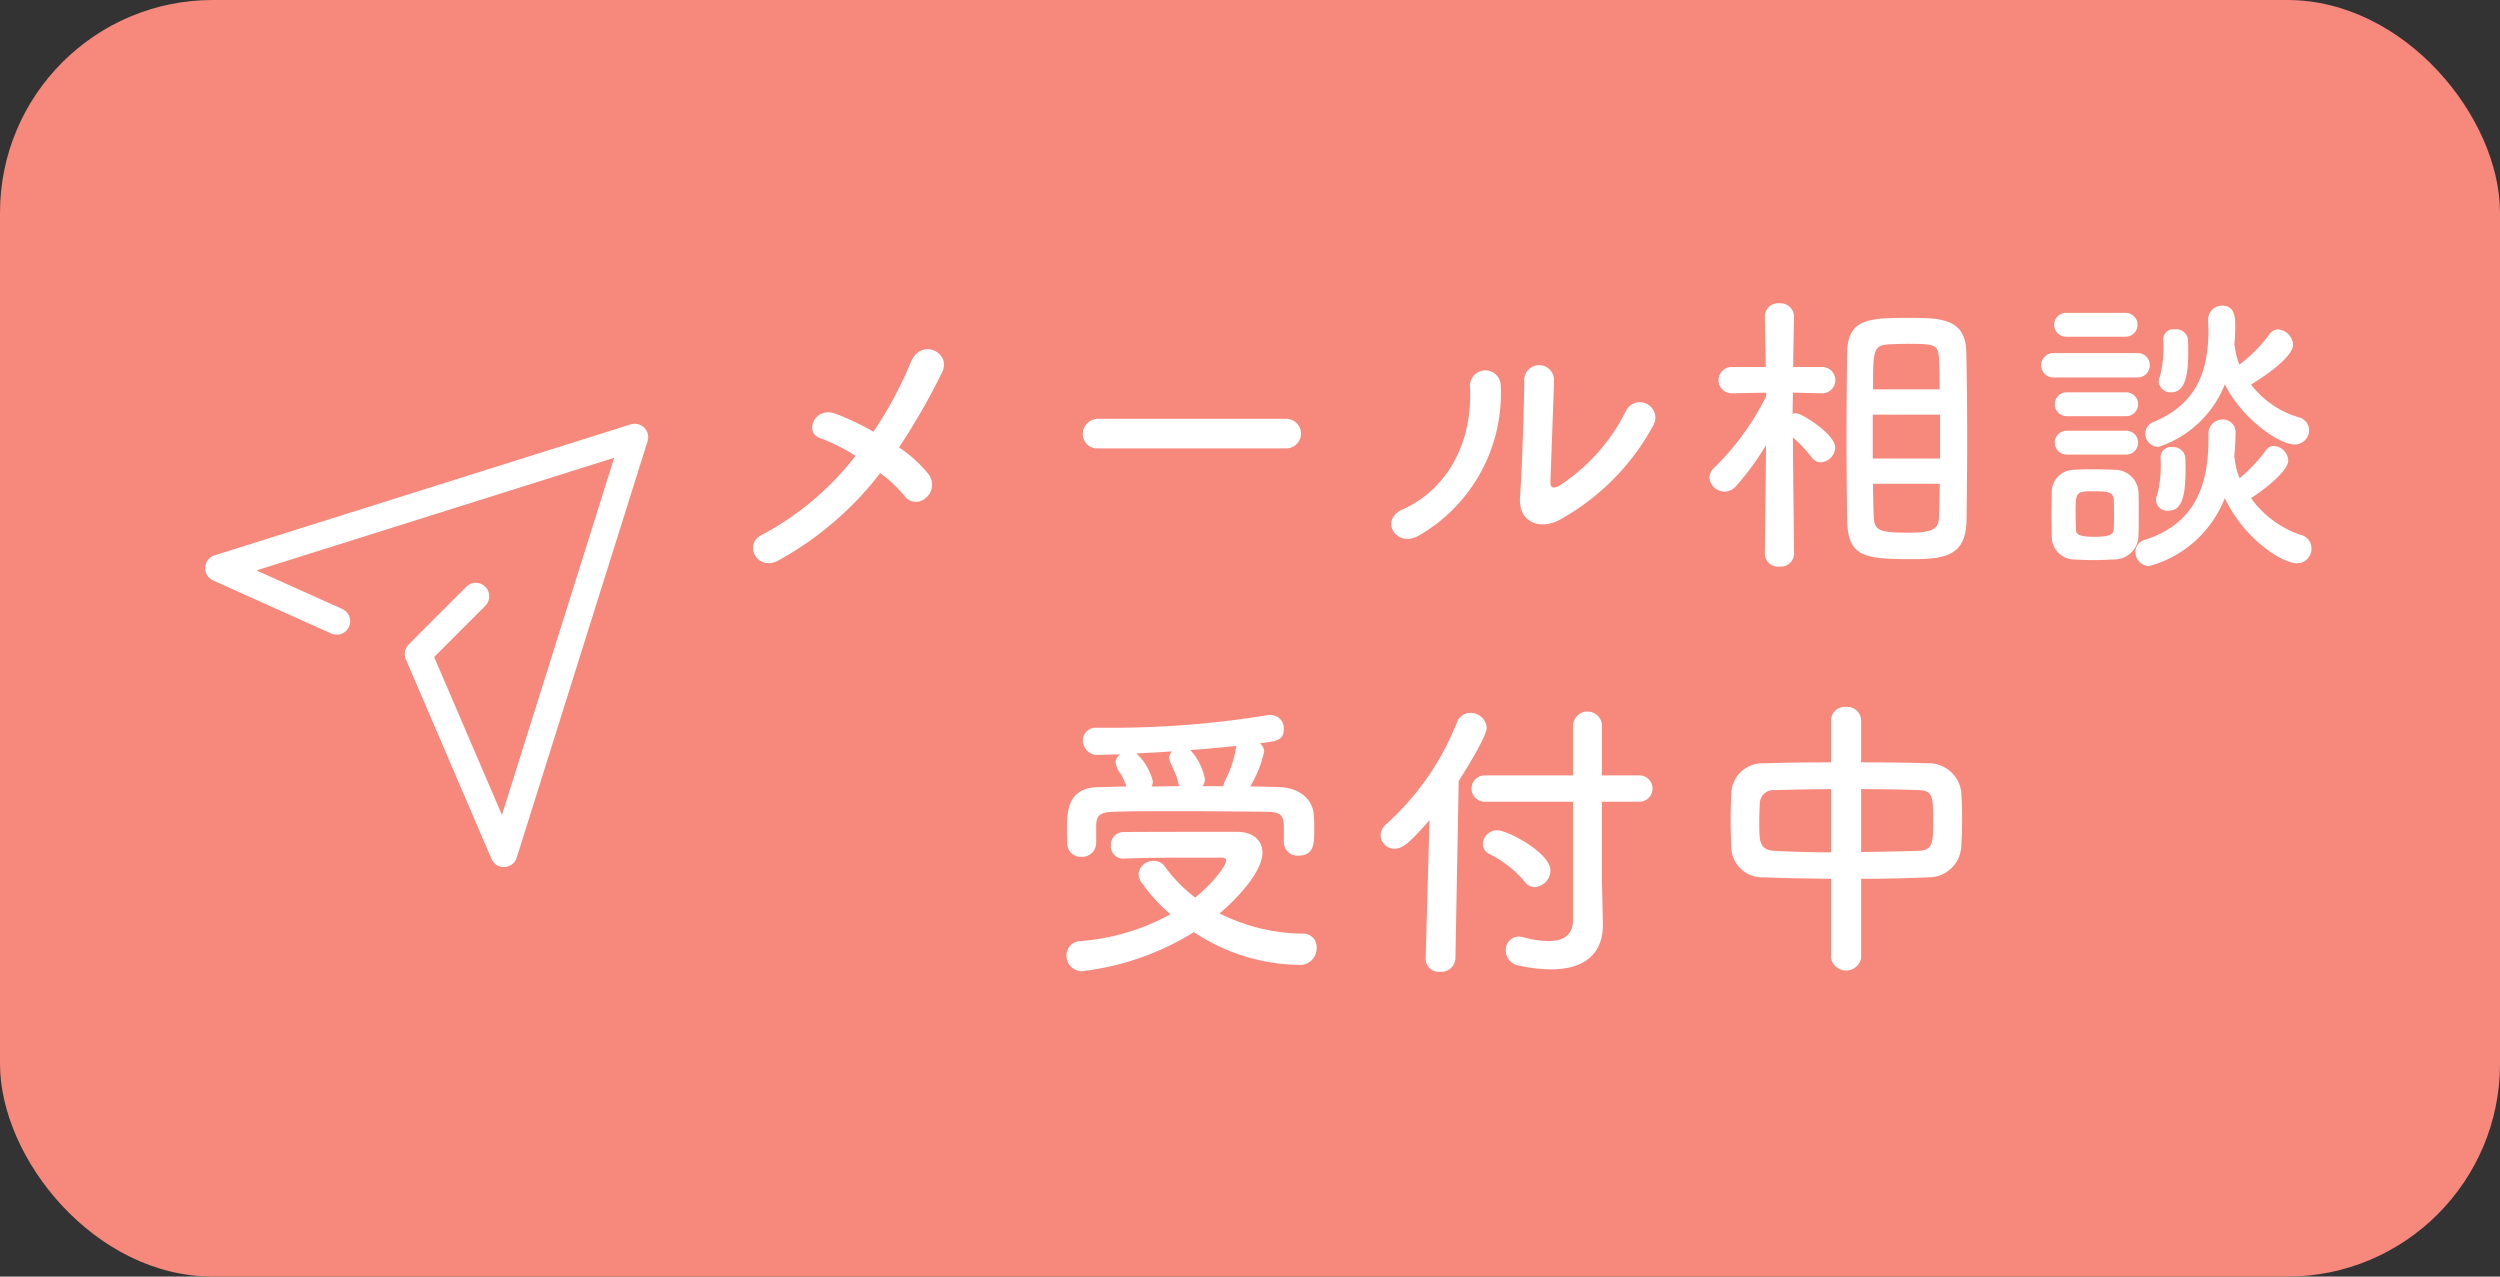
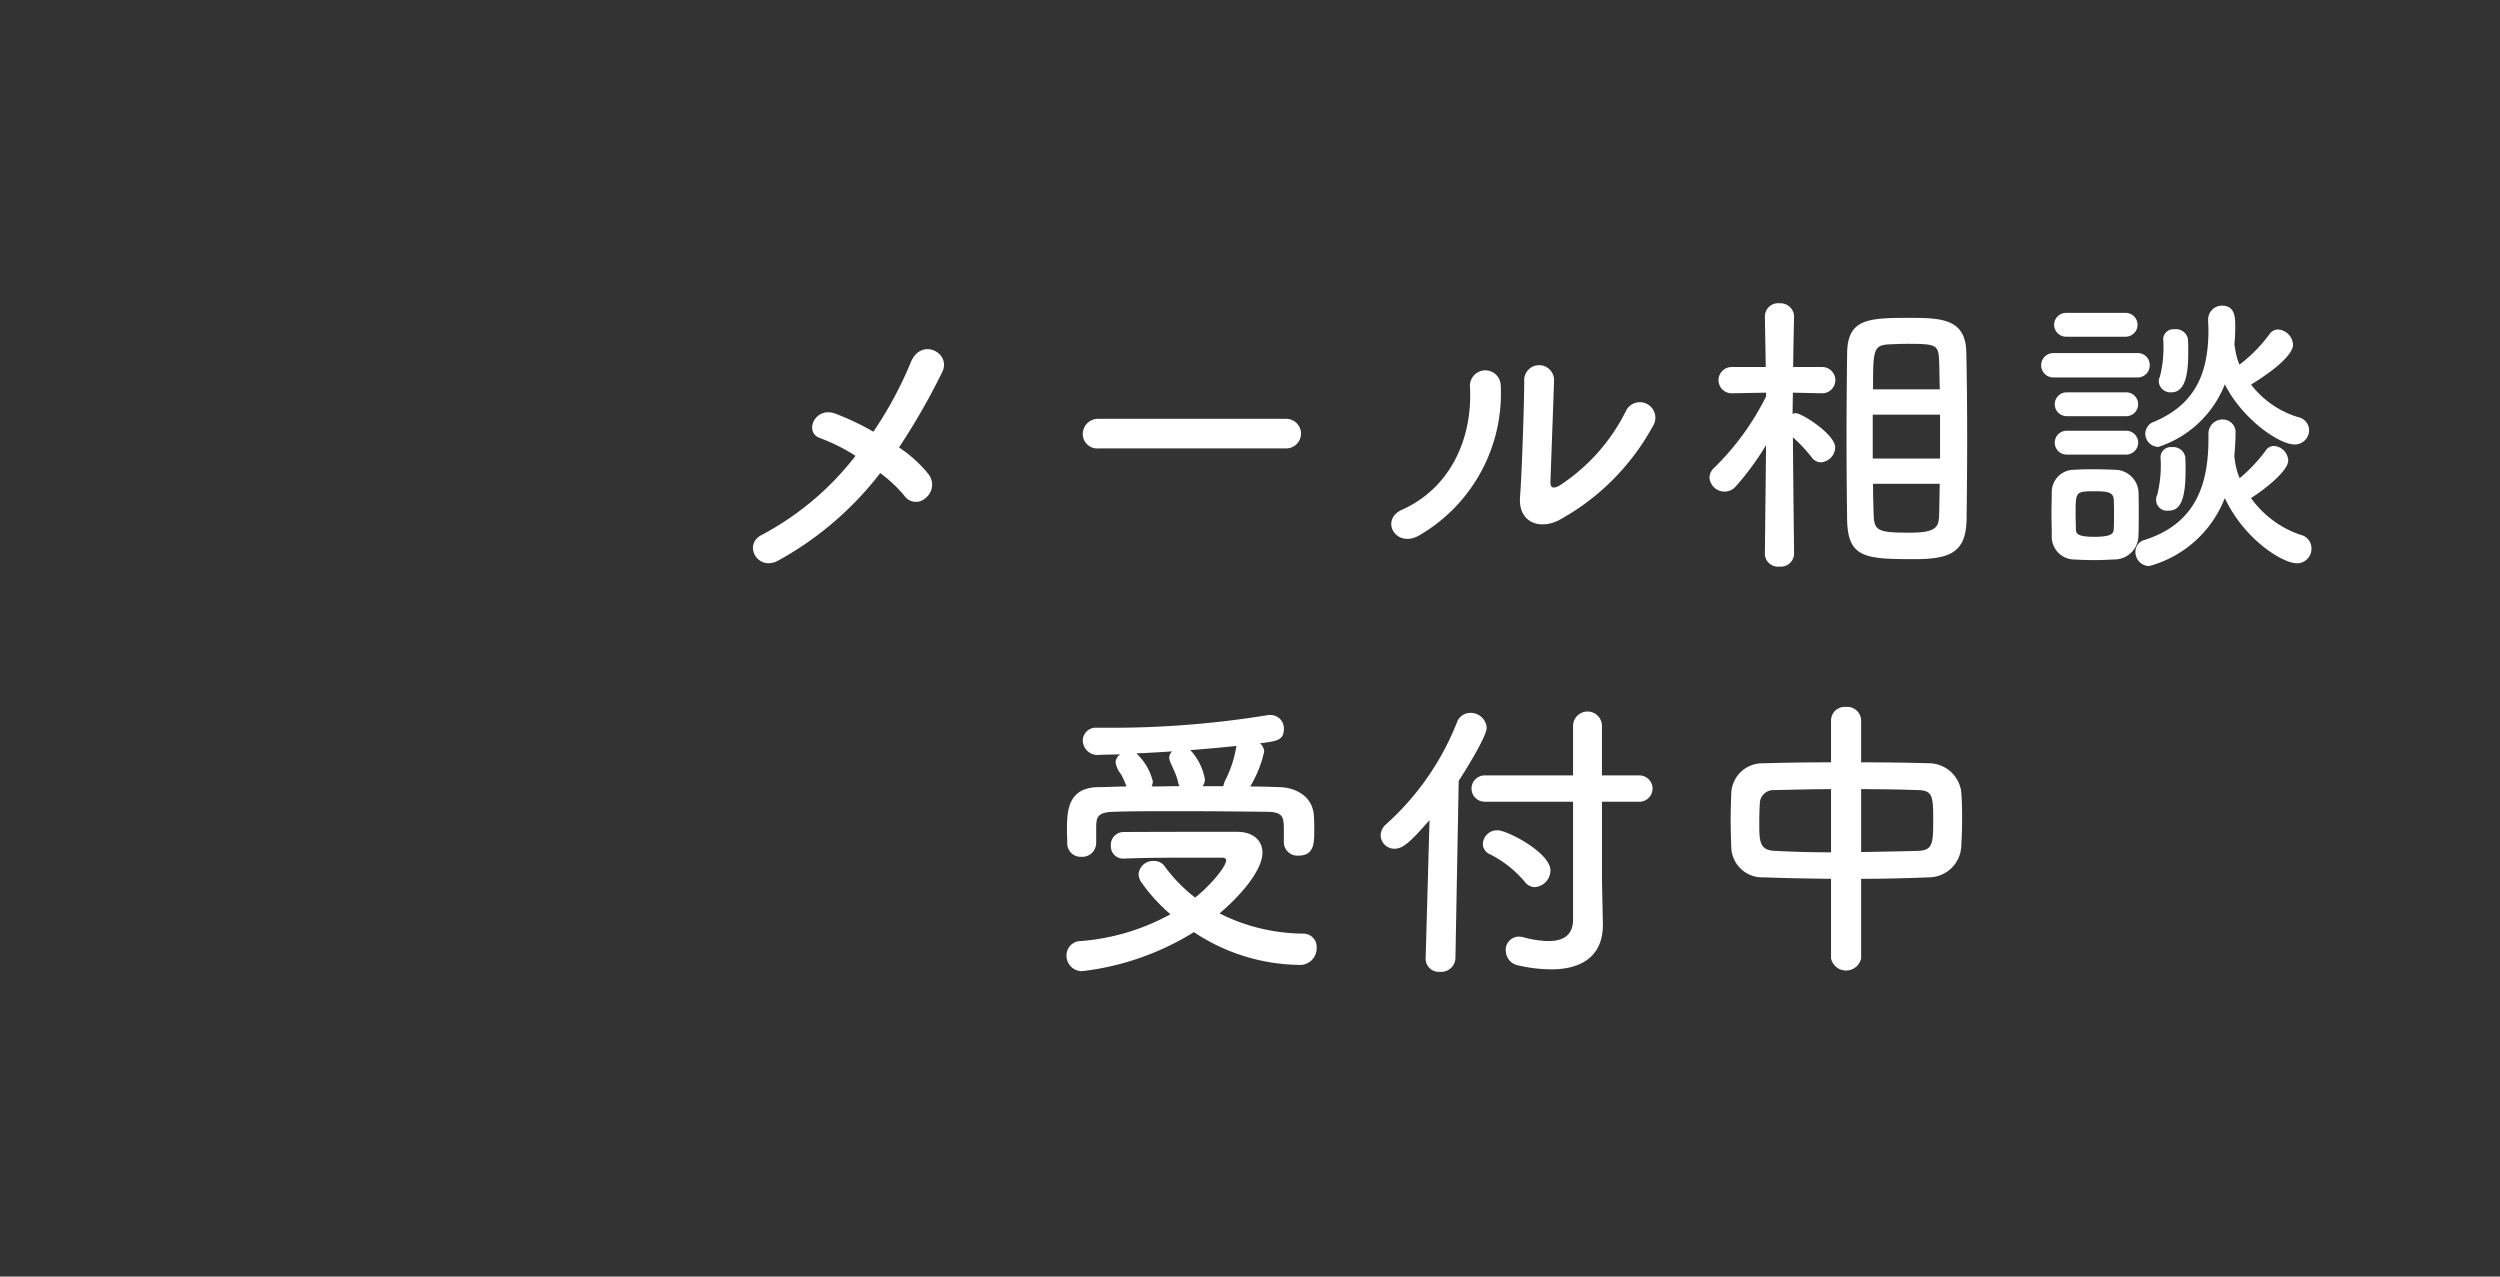
<svg xmlns="http://www.w3.org/2000/svg" id="fix_web.svg" width="235" height="120" viewBox="0 0 235 120">
  <rect x="0" y="0" width="235" height="120" fill="#333333" stroke="none" />
  <defs>
    <style>
      .cls-1 {
        fill: #f6887c;
      }

      .cls-2, .cls-3 {
        fill: #fff;
        fill-rule: evenodd;
      }

      .cls-3 {
        opacity: 0;
      }
    </style>
  </defs>
-   <rect id="bg" class="cls-1" width="235" height="120" rx="20" ry="20" />
  <g id="g">
    <path id="メール相談_受付中" data-name="メール相談 受付中" class="cls-2" d="M563.742,1447.47a12.93,12.93,0,0,1,2.268,2.13,1.32,1.32,0,0,0,1.988.22,1.594,1.594,0,0,0,.308-2.21,11.978,11.978,0,0,0-2.8-2.55,63.29,63.29,0,0,0,4.06-7.08c0.9-1.79-1.96-3.31-2.94-.95a36.287,36.287,0,0,1-3.528,6.55,25.1,25.1,0,0,0-3.528-1.68c-1.96-.76-3.024,1.73-1.512,2.27a17.379,17.379,0,0,1,3.36,1.68,27.239,27.239,0,0,1-8.792,7.42c-1.82.89-.42,3.47,1.512,2.43A30.834,30.834,0,0,0,563.742,1447.47Zm38.108-2.32a1.391,1.391,0,1,0,0-2.78H584.266a1.429,1.429,0,0,0-1.484,1.43,1.354,1.354,0,0,0,1.484,1.35H601.85Zm34.524-2.1a1.457,1.457,0,1,0-2.548-1.4,17.753,17.753,0,0,1-6.244,7c-0.532.3-.868,0.25-0.84-0.37,0.028-.95.308-8.34,0.336-9.43a1.405,1.405,0,1,0-2.8,0c0,1.65-.2,8.31-0.392,10.83-0.2,2.41,1.792,3.14,3.612,2.24A22.179,22.179,0,0,0,636.374,1443.05Zm-22.008,10.3a15.419,15.419,0,0,0,7.7-14.17,1.447,1.447,0,1,0-2.884.23c0.252,5.34-2.24,9.66-6.384,11.5C610.67,1451.87,612.21,1454.55,614.366,1453.35Zm40.264-1.46c0.084,3.53,1.652,3.67,6.328,3.67,3.36,0,4.844-.64,4.9-3.72,0.028-2.27.056-4.87,0.056-7.48,0-2.99-.028-5.96-0.084-8.31-0.084-3.14-2.436-3.17-5.46-3.17-3.78,0-5.712.11-5.74,3.33-0.028,2.24-.056,5.07-0.056,7.9C654.574,1446.91,654.6,1449.71,654.63,1451.89Zm-4.984,3.17s-0.084-6.58-.112-10.95a13.569,13.569,0,0,1,1.764,1.88,1.078,1.078,0,0,0,.868.47,1.453,1.453,0,0,0,1.344-1.4c0-1.23-3.136-3.22-3.7-3.22a1.12,1.12,0,0,0-.308.06c0-.62.028-1.29,0.028-1.99l2.744,0.06h0.028a1.235,1.235,0,0,0-.028-2.47h-2.716c0.028-2.52.084-4.73,0.084-4.73v-0.03a1.273,1.273,0,0,0-1.372-1.23,1.24,1.24,0,0,0-1.372,1.23v0.03l0.084,4.73h-3.192a1.235,1.235,0,1,0-.028,2.47h0.028l3.22-.06v0.36a24.9,24.9,0,0,1-4.872,6.7,1.284,1.284,0,0,0-.448.92,1.419,1.419,0,0,0,1.428,1.32,1.4,1.4,0,0,0,1.064-.51,25.81,25.81,0,0,0,2.828-3.86l-0.112,10.22v0.03a1.231,1.231,0,0,0,1.372,1.17,1.246,1.246,0,0,0,1.372-1.17v-0.03Zm7.42-15.46c0-3.69.028-4.14,1.484-4.23,0.532-.02,1.12-0.05,1.708-0.05,2.828,0,2.968.08,3.024,1.73,0.028,0.76.028,1.63,0.056,2.55h-6.272Zm6.3,6.5h-6.328v-4.12h6.328v4.12Zm-0.028,2.38c-0.028.98-.028,1.93-0.056,2.77-0.028,1.2-.112,1.82-2.716,1.82-3,0-3.416-.14-3.444-1.74-0.028-.84-0.056-1.82-0.056-2.85h6.272Zm27.692-13.08a17.029,17.029,0,0,0,.084-1.71c0-.84-0.028-1.96-1.232-1.96a1.3,1.3,0,0,0-1.316,1.32v0.06c0,0.3.028,0.61,0.028,0.89,0,3.92-1.12,6.97-5.124,8.65a1.19,1.19,0,0,0-.812,1.1,1.251,1.251,0,0,0,1.232,1.26,10.082,10.082,0,0,0,6.244-5.88c1.652,3.27,5.1,5.65,6.552,5.65a1.347,1.347,0,0,0,1.371-1.34,1.276,1.276,0,0,0-1.035-1.23,8.819,8.819,0,0,1-4.424-3.06c3.724-2.29,3.948-3.44,3.948-3.72a1.515,1.515,0,0,0-1.4-1.46,0.985,0.985,0,0,0-.84.48,14.026,14.026,0,0,1-2.8,2.83,6.793,6.793,0,0,1-.448-1.79Zm-5.936,4.48c1.232,0,1.6-1.45,1.6-3.69,0-.45,0-0.9-0.028-1.32a1.137,1.137,0,0,0-1.26-.92,0.954,0.954,0,0,0-1.064.95,11.216,11.216,0,0,1-.308,3.5,1.049,1.049,0,0,0-.112.47A1.1,1.1,0,0,0,685.094,1439.88Zm-4.284-5.23a1.12,1.12,0,1,0,0-2.24h-5.6a1.12,1.12,0,1,0,0,2.24h5.6Zm7.784,9.15v0.45c0,4.26-1.176,7.95-5.964,9.49a1.163,1.163,0,0,0-.9,1.15,1.313,1.313,0,0,0,1.288,1.32,10.59,10.59,0,0,0,7.112-6.39c1.876,3.95,5.46,6.13,6.776,6.13a1.36,1.36,0,0,0,1.371-1.4,1.3,1.3,0,0,0-1.035-1.28,9.467,9.467,0,0,1-4.648-3.45c1.484-.95,3.5-2.6,3.5-3.53a1.445,1.445,0,0,0-1.316-1.37,0.909,0.909,0,0,0-.812.45,15.089,15.089,0,0,1-2.436,2.58,6.468,6.468,0,0,1-.476-1.88c0-.06-0.028-0.11-0.028-0.17,0.056-.7.112-1.4,0.112-2.13a1.2,1.2,0,0,0-1.2-1.34,1.325,1.325,0,0,0-1.344,1.34v0.03Zm-6.72-5.32a1.133,1.133,0,0,0,1.2-1.15,1.115,1.115,0,0,0-1.2-1.14h-7.812a1.146,1.146,0,1,0,0,2.29h7.812Zm-1.008,3.64a1.12,1.12,0,1,0,0-2.24h-5.6a1.12,1.12,0,0,0,0,2.24h5.6Zm3.976,8.88c0.924,0,1.6-.65,1.6-3.73,0-.44,0-0.89-0.028-1.31a1.144,1.144,0,0,0-1.26-.93,0.956,0.956,0,0,0-1.064.96,11.355,11.355,0,0,1-.308,3.52A1.032,1.032,0,0,0,684.842,1451Zm-3.976-5.27a1.12,1.12,0,1,0,0-2.24h-5.6a1.12,1.12,0,1,0,0,2.24h5.6Zm1.148,7.62c0.028-.62.028-1.34,0.028-2.07s0-1.49-.028-2.13a2.232,2.232,0,0,0-2.24-1.99c-0.644-.03-1.4-0.05-2.128-0.05-0.616,0-1.2.02-1.736,0.05a2.092,2.092,0,0,0-2.044,2.13c0,0.62-.028,1.29-0.028,1.96,0,0.7.028,1.4,0.028,2.13a2.131,2.131,0,0,0,2.072,2.21c0.56,0.03,1.2.06,1.848,0.06s1.316-.03,1.9-0.06A2.263,2.263,0,0,0,682.014,1453.35Zm-2.324-.59c-0.028.42-.252,0.7-1.848,0.7-1.568,0-1.68-.31-1.708-0.67,0-.42-0.028-0.95-0.028-1.46,0-2.12,0-2.15,1.792-2.15,1.2,0,1.736.08,1.792,0.75,0.028,0.4.028,0.93,0.028,1.43S679.718,1452.37,679.69,1452.76Zm-95.648,29.49v-1.62c0.028-.76.112-1.29,1.624-1.32,1.6-.06,3.724-0.06,5.936-0.06,3.024,0,6.216.03,8.568,0.06,1.428,0.03,1.512.5,1.512,1.68v1.2a1.275,1.275,0,0,0,1.372,1.24c1.484,0,1.484-1.21,1.484-2.3,0-.5,0-1.01-0.028-1.34-0.056-1.96-1.764-2.78-3.276-2.8-0.868-.03-1.792-0.06-2.716-0.06a11.086,11.086,0,0,0,1.316-3.28,1.12,1.12,0,0,0-.392-0.78c1.568-.2,2.24-0.28,2.24-1.34a1.254,1.254,0,0,0-1.288-1.32,1.275,1.275,0,0,0-.336.03,91.048,91.048,0,0,1-14.868,1.17h-1.064a1.219,1.219,0,0,0-1.344,1.21,1.391,1.391,0,0,0,1.568,1.34c0.588-.03,1.26-0.03,1.96-0.05a0.967,0.967,0,0,0-.448.75,2.486,2.486,0,0,0,.532,1.15,8.779,8.779,0,0,1,.5,1.12c-0.9,0-1.764.06-2.6,0.06-3,.02-3,2.35-3,4.14,0,0.36.028,0.73,0.028,1.12a1.254,1.254,0,0,0,1.316,1.29,1.305,1.305,0,0,0,1.4-1.26v-0.03Zm9.184,8.37a18.239,18.239,0,0,0,9.884,3.08,1.549,1.549,0,0,0,1.652-1.57,1.252,1.252,0,0,0-1.2-1.37,17.719,17.719,0,0,1-7.924-1.9c1.932-1.63,4.032-4.03,4.032-5.71,0-1.12-.84-1.96-2.408-1.96-3.332,0-7.364,0-10.64.02a1.2,1.2,0,0,0-1.2,1.29,1.149,1.149,0,0,0,1.148,1.21h0.056c2.184-.09,4.508-0.09,6.524-0.09h2.688c0.28,0,.42.09,0.42,0.25,0,0.54-1.316,2.22-2.912,3.5a14.318,14.318,0,0,1-2.884-2.96,1.2,1.2,0,0,0-1.008-.48,1.361,1.361,0,0,0-1.428,1.23,1.426,1.426,0,0,0,.308.84,16.131,16.131,0,0,0,2.688,2.94,20.833,20.833,0,0,1-8.428,2.52,1.341,1.341,0,0,0-1.344,1.35,1.451,1.451,0,0,0,1.456,1.48A25.475,25.475,0,0,0,593.226,1490.62Zm0.812-13.72a1.037,1.037,0,0,0,.224-0.64,5.4,5.4,0,0,0-1.372-2.75c1.456-.11,2.968-0.25,4.34-0.39,0,0.03-.028.09-0.028,0.11a10.691,10.691,0,0,1-1.008,3.08,2.109,2.109,0,0,0-.2.59h-1.96Zm-2.184,0c-0.868,0-1.764.03-2.6,0.03a1.331,1.331,0,0,0,.112-0.48,5.271,5.271,0,0,0-1.456-2.54l-0.084-.09c1.064-.05,2.184-0.11,3.36-0.19a0.825,0.825,0,0,0-.28.61,1.173,1.173,0,0,0,.112.42c0.084,0.2.2,0.45,0.336,0.76a5.713,5.713,0,0,1,.42,1.23Zm37.016,12.52c0,1.17-.56,2.04-2.324,2.04a9.521,9.521,0,0,1-2.352-.36,2.026,2.026,0,0,0-.42-0.06,1.24,1.24,0,0,0-1.232,1.29,1.44,1.44,0,0,0,1.232,1.43,13.928,13.928,0,0,0,3.024.36c3.108,0,4.872-1.43,4.872-4.17v-0.14l-0.084-4.03v-7.42H635a1.239,1.239,0,1,0,0-2.47h-3.416v-4.7a1.359,1.359,0,0,0-2.716,0v4.7h-8.26a1.236,1.236,0,1,0,0,2.47h8.26v11.06Zm-3.612-3.03a1.582,1.582,0,0,0,1.484-1.56c0-1.68-4.06-3.78-4.956-3.78a1.342,1.342,0,0,0-1.4,1.26,1.074,1.074,0,0,0,.644.98,10.369,10.369,0,0,1,3.3,2.6A1.184,1.184,0,0,0,625.258,1486.39Zm-10.248,6.7v0.05a1.234,1.234,0,0,0,1.344,1.21,1.335,1.335,0,0,0,1.456-1.26l0.308-16.69c0.952-1.46,2.632-4.26,2.632-4.99a1.511,1.511,0,0,0-1.54-1.4,1.344,1.344,0,0,0-1.26.9,25.367,25.367,0,0,1-6.692,9.6,1.38,1.38,0,0,0-.476,1.01,1.287,1.287,0,0,0,1.316,1.26c0.784,0,1.512-.67,3.276-2.69Zm38.108,0a1.447,1.447,0,0,0,2.828,0v-7.48c2.184,0,4.34-.06,6.384-0.14a3.058,3.058,0,0,0,3.024-2.86c0.056-.84.084-1.84,0.084-2.82,0-.87-0.028-1.71-0.084-2.38a3.08,3.08,0,0,0-2.884-2.66c-2.016-.06-4.256-0.09-6.524-0.09v-3.97a1.308,1.308,0,0,0-1.428-1.24,1.284,1.284,0,0,0-1.4,1.24v3.97c-2.24,0-4.424.03-6.356,0.09a2.926,2.926,0,0,0-3.024,2.88c-0.028.76-.056,1.57-0.056,2.41,0,0.87.028,1.73,0.056,2.6a2.914,2.914,0,0,0,3.08,2.83c1.96,0.08,4.116.11,6.3,0.14v7.48Zm2.828-15.91c1.932,0,3.808.03,5.348,0.09,1.372,0.02,1.428.58,1.428,2.85,0,2.19-.056,2.8-1.4,2.86-1.652.05-3.5,0.08-5.376,0.11v-5.91Zm-2.828,5.94c-1.9,0-3.724-.06-5.292-0.14-1.456-.06-1.456-0.93-1.456-2.69,0-.64.028-1.32,0.056-1.85a1.282,1.282,0,0,1,1.372-1.17c1.512-.03,3.36-0.09,5.32-0.09v5.94Z" transform="translate(-481 -1403)" />
    <g id="svg">
-       <path id="bg-2" data-name="bg" class="cls-3" d="M500,1440.89h41.884V1486H500v-45.11Z" transform="translate(-481 -1403)" />
-       <path id="シェイプ_1296" data-name="シェイプ 1296" class="cls-2" d="M541.563,1443.21a1.256,1.256,0,0,0-1.273-.32l-39.118,12.31a1.265,1.265,0,0,0-.138,2.36l11.1,4.99a1.265,1.265,0,0,0,1.034-2.31l-8.065-3.62,33.632-10.59-10.551,33.58-6.372-14.85,4.806-4.81a1.268,1.268,0,0,0,0-1.79,1.253,1.253,0,0,0-1.788,0l-5.4,5.4a0.2,0.2,0,0,0-.011.02,1.26,1.26,0,0,0-.27,1.39l8.054,18.77a1.262,1.262,0,0,0,1.162.77,0.146,0.146,0,0,0,.064-0.01,1.246,1.246,0,0,0,1.142-.88l12.3-39.14A1.258,1.258,0,0,0,541.563,1443.21Z" transform="translate(-481 -1403)" />
-     </g>
+       </g>
  </g>
</svg>